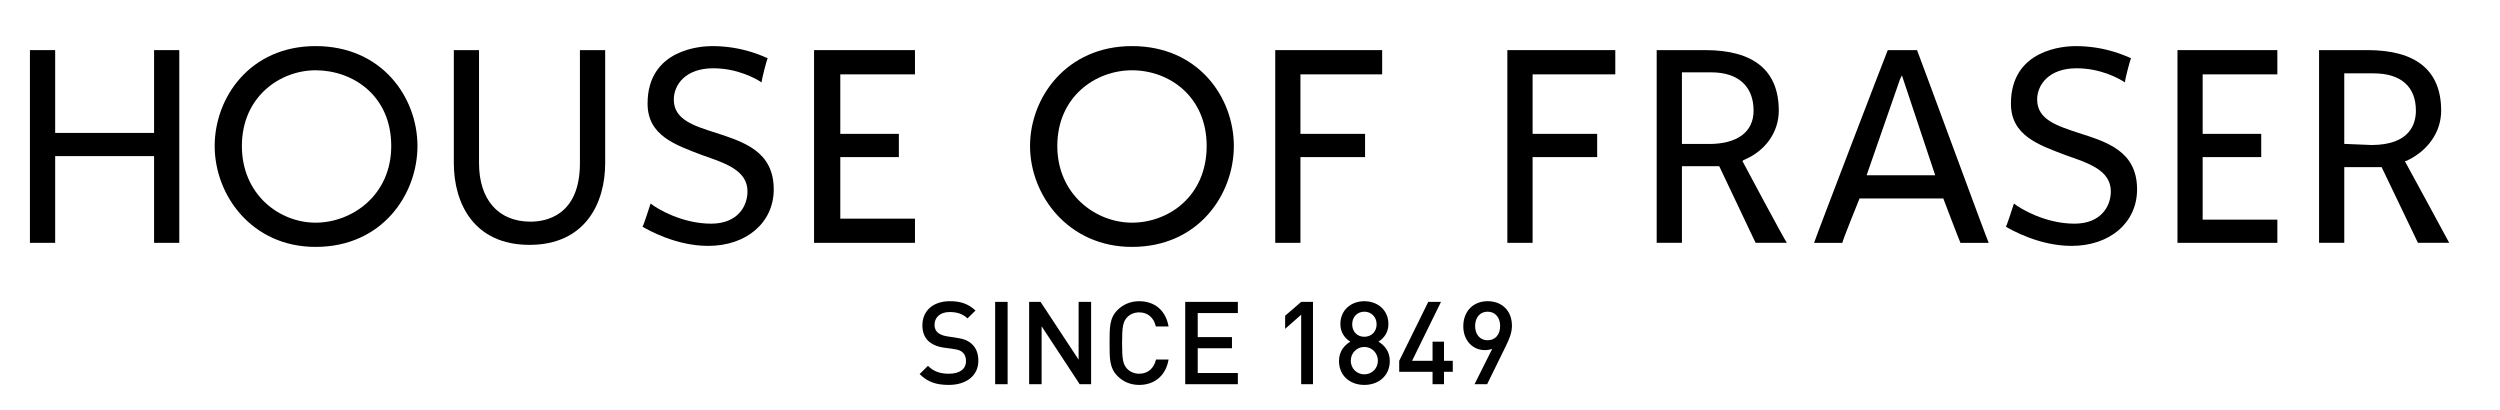
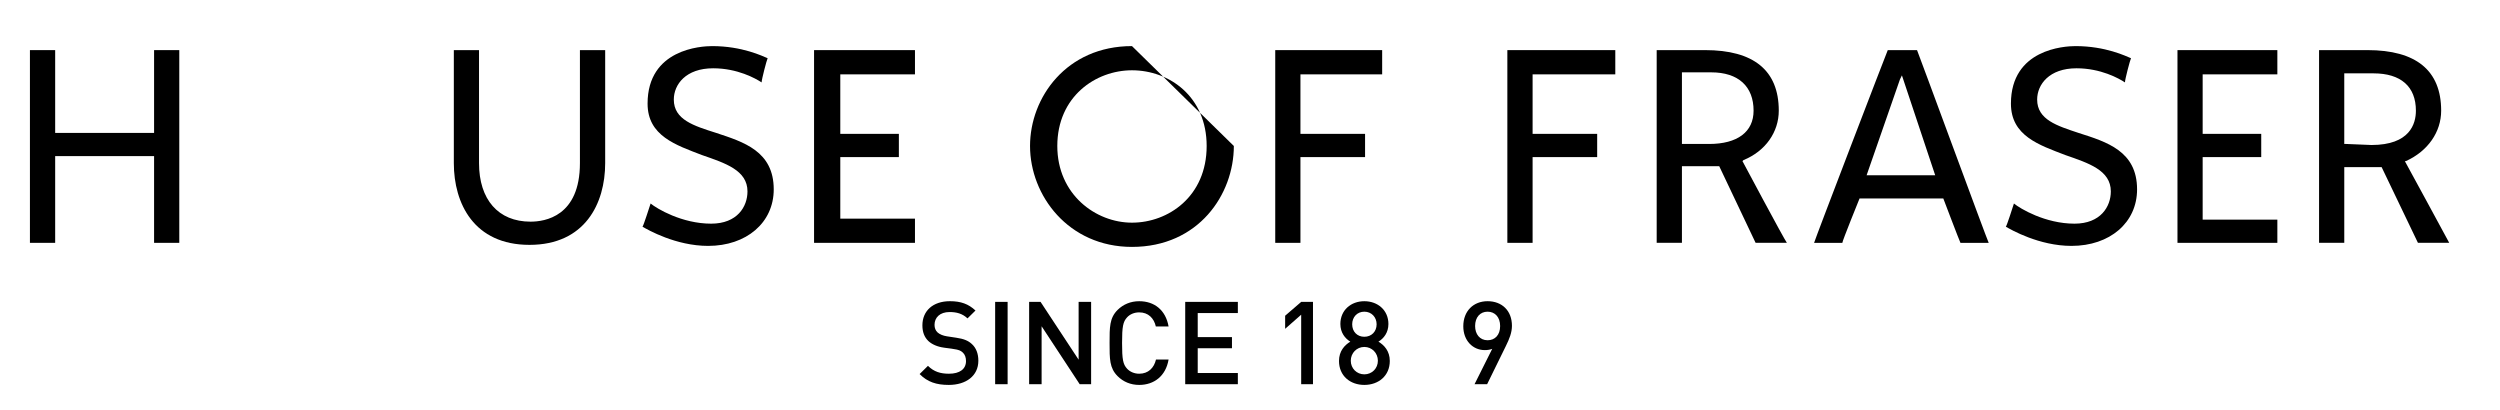
<svg xmlns="http://www.w3.org/2000/svg" id="Layer_1" x="0px" y="0px" width="640px" height="105px" viewBox="0 0 640 105" xml:space="preserve">
  <g id="Layer_1_1_" />
  <g id="logo">
    <polygon points="39.446,12.83 39.446,34.027 14.124,34.027 14.124,12.83 7.662,12.83 7.662,62.167 14.124,62.167 14.124,39.964   39.446,39.964 39.446,62.167 45.898,62.167 45.898,12.83  " />
-     <path d="M80.786,57.002c-9.308,0-18.864-7.227-18.864-19.629c0-12.652,9.816-19.38,18.864-19.38c9.558,0,19.371,6.474,19.371,19.38  C100.157,50.029,90.079,57.002,80.786,57.002 M80.786,11.8c-16.8,0-25.828,13.18-25.828,25.573  c0,12.656,9.541,25.835,25.828,25.835c17.045,0,26.084-13.433,26.084-25.835C106.871,24.98,97.832,11.8,80.786,11.8" />
    <path d="M154.926,12.83v28.937c0,10.33-5.168,20.918-19.378,20.918c-14.207,0-19.368-10.588-19.368-20.918V12.83h6.45v28.937  c0,9.306,4.917,14.978,13.186,14.978c3.613,0,12.645-1.286,12.645-14.978V12.83H154.926" />
    <polygon points="234.232,12.83 234.232,19.036 215.115,19.036 215.115,34.268 230.109,34.268 230.109,40.217 215.115,40.217   215.115,55.973 234.232,55.973 234.232,62.167 208.4,62.167 208.4,12.83  " />
    <polygon points="353.834,12.83 353.834,19.036 332.913,19.036 332.913,34.268 349.457,34.268 349.457,40.217 332.913,40.217   332.913,62.167 326.462,62.167 326.462,12.83  " />
    <path d="M437.541,36.855h-6.461h-0.506V18.52h0.506h6.986c6.978,0,10.85,3.622,10.85,9.813  C448.916,33.761,444.789,36.855,437.541,36.855 M446.07,41.248l0.256-0.26c5.682-2.314,9.041-7.227,9.041-12.655  c0-10.337-6.451-15.504-18.851-15.504h-12.405v49.334h6.463V42.542h9.546c0,0,9.054,19.108,9.314,19.621h8.008  C456.672,61.148,446.07,41.248,446.07,41.248" />
    <path d="M477.85,44.875l8.535-24.543l0.506-1.036l8.522,25.579H477.85z M490.761,12.83h-7.492  c-0.262,0.524-18.599,48.318-18.86,49.337h7.229c0-0.512,4.407-11.36,4.407-11.36h21.441c0,0,4.12,10.848,4.389,11.36h7.232  C508.596,61.148,491.023,13.354,490.761,12.83" />
    <polygon points="413.516,12.83 413.516,19.036 392.345,19.036 392.345,34.268 408.877,34.268 408.877,40.217 392.345,40.217   392.345,62.167 385.883,62.167 385.883,12.83  " />
-     <path d="M289.787,57.002c-9.303,0-19.117-7.227-19.117-19.629c0-12.652,9.814-19.38,19.117-19.38  c9.559,0,19.118,6.728,19.118,19.38C308.905,50.294,299.084,57.002,289.787,57.002 M289.787,11.8  c-16.792,0-26.098,13.18-26.098,25.573c0,12.656,9.81,25.835,26.098,25.835c17.046,0,26.077-13.433,26.077-25.835  C315.864,24.98,306.833,11.8,289.787,11.8" />
+     <path d="M289.787,57.002c-9.303,0-19.117-7.227-19.117-19.629c0-12.652,9.814-19.38,19.117-19.38  c9.559,0,19.118,6.728,19.118,19.38C308.905,50.294,299.084,57.002,289.787,57.002 M289.787,11.8  c-16.792,0-26.098,13.18-26.098,25.573c0,12.656,9.81,25.835,26.098,25.835c17.046,0,26.077-13.433,26.077-25.835  " />
    <polygon points="583.003,12.83 583.003,19.036 563.88,19.036 563.88,34.268 578.876,34.268 578.876,40.217 563.88,40.217   563.88,56.227 583.003,56.227 583.003,62.167 557.434,62.167 557.434,12.83  " />
    <path d="M607.107,37.121l-6.445-0.266h-0.53V18.78h0.53h6.97c6.962,0,10.839,3.362,10.839,9.554  C618.471,31.695,616.924,37.121,607.107,37.121 M615.637,41.248h0.263c5.682-2.574,9.038-7.487,9.038-12.915  c0-10.337-6.467-15.504-18.858-15.504h-12.4v49.334h6.454V42.792h9.567c0,0,9.038,18.858,9.291,19.371H627  C626.488,61.148,615.637,41.248,615.637,41.248" />
    <path d="M191.355,49.002c0-5.417-5.688-7.236-11.632-9.3c-6.71-2.585-13.943-4.911-13.943-13.174  c0-13.958,13.689-14.726,16.531-14.726c7.74,0,12.924,2.581,14.204,3.099c-0.25,0.507-1.542,5.429-1.542,6.195  c-1.557-1.031-6.204-3.615-12.408-3.615c-6.973,0-10.07,4.133-10.07,8.01c0,5.176,5.162,6.725,10.847,8.535  c6.975,2.313,14.734,4.645,14.734,14.457c0,8.516-6.986,14.466-16.797,14.466c-8.266,0-15.499-4.141-16.797-4.917  c0.264-0.25,1.806-5.161,2.074-5.938c1.546,1.289,8,5.164,15.495,5.164C188.769,57.259,191.355,52.873,191.355,49.002" />
    <path d="M540.372,49.002c0-5.417-5.688-7.236-11.628-9.3c-6.722-2.585-13.945-4.911-13.945-13.174  c0-13.958,13.682-14.726,16.526-14.726c7.745,0,12.921,2.581,14.211,3.099c-0.25,0.507-1.549,5.429-1.549,6.195  c-1.547-1.031-6.205-3.615-12.398-3.615c-6.969,0-10.078,4.133-10.078,8.01c0,5.176,5.17,6.725,10.59,8.535  c7.236,2.313,14.99,4.645,14.99,14.457c0,8.516-6.968,14.466-16.789,14.466c-8.278,0-15.503-4.141-16.807-4.917  c0.268-0.25,1.815-5.161,2.072-5.938c1.549,1.289,8.007,5.164,15.502,5.164C537.782,57.259,540.372,52.873,540.372,49.002" />
    <path d="M242.886,98.54c-3.166,0-5.446-0.742-7.464-2.783l2.134-2.103c1.542,1.529,3.228,2.018,5.376,2.018  c2.768,0,4.365-1.193,4.365-3.24c0-0.916-0.271-1.684-0.829-2.188c-0.531-0.501-1.061-0.713-2.311-0.889l-2.494-0.354  c-1.707-0.234-3.072-0.839-3.99-1.688c-1.036-0.988-1.539-2.313-1.539-4.026c0-3.677,2.667-6.181,7.046-6.181  c2.79,0,4.737,0.701,6.545,2.388l-2.043,2.012c-1.301-1.233-2.813-1.625-4.59-1.625c-2.49,0-3.853,1.417-3.853,3.287  c0,0.772,0.246,1.458,0.795,1.951c0.536,0.471,1.399,0.831,2.372,0.976l2.402,0.363c1.951,0.285,3.048,0.766,3.932,1.563  c1.158,1.017,1.719,2.518,1.719,4.326C250.461,96.227,247.297,98.54,242.886,98.54" />
    <rect x="254.759" y="77.28" width="3.19" height="21.077" />
    <polygon points="276.4,98.357 266.652,83.525 266.652,98.357 263.458,98.357 263.458,77.28 266.384,77.28 276.126,92.081   276.126,77.28 279.326,77.28 279.326,98.357  " />
    <path d="M291.635,98.54c-2.18,0-4.078-0.796-5.535-2.252c-2.073-2.079-2.049-4.417-2.049-8.465c0-4.058-0.024-6.406,2.049-8.479  c1.457-1.438,3.355-2.234,5.535-2.234c3.89,0,6.788,2.271,7.522,6.471h-3.261c-0.488-2.129-1.928-3.614-4.262-3.614  c-1.241,0-2.365,0.468-3.101,1.277c-1.035,1.122-1.283,2.337-1.283,6.58c0,4.223,0.248,5.444,1.283,6.565  c0.735,0.795,1.859,1.283,3.101,1.283c2.334,0,3.797-1.49,4.298-3.626h3.225C298.443,96.251,295.457,98.54,291.635,98.54" />
    <polygon points="303.416,98.357 303.416,77.28 316.889,77.28 316.889,80.143 306.616,80.143 306.616,86.3 315.383,86.3   315.383,89.15 306.616,89.15 306.616,95.492 316.889,95.492 316.889,98.357  " />
    <polygon points="333.102,98.357 333.102,80.563 328.996,84.177 328.996,80.826 333.102,77.28 336.125,77.28 336.125,98.357  " />
    <path d="M349.268,79.791c-1.847,0-3.107,1.398-3.107,3.229c0,1.867,1.262,3.193,3.107,3.193c1.836,0,3.146-1.326,3.146-3.193  C352.414,81.189,351.104,79.791,349.268,79.791 M349.268,88.818c-1.959,0-3.468,1.574-3.468,3.529s1.509,3.485,3.468,3.485  c1.965,0,3.471-1.53,3.471-3.485C352.737,90.393,351.231,88.818,349.268,88.818 M349.268,98.54c-3.603,0-6.484-2.312-6.484-6.134  c0-2.521,1.426-4.053,2.896-4.941c-1.354-0.83-2.545-2.313-2.545-4.523c0-3.529,2.698-5.832,6.135-5.832  c3.438,0,6.164,2.303,6.164,5.832c0,2.211-1.193,3.693-2.555,4.523c1.487,0.889,2.908,2.422,2.908,4.941  C355.785,96.227,352.877,98.54,349.268,98.54" />
-     <polygon points="369.666,95.184 369.666,98.357 366.734,98.357 366.734,95.184 358.199,95.184 358.199,92.372 365.637,77.277   368.896,77.277 361.491,92.372 366.734,92.372 366.734,87.464 369.666,87.464 369.666,92.372 371.91,92.372 371.91,95.184  " />
    <path d="M380.822,79.791c-1.896,0-3.194,1.415-3.194,3.672c0,2.064,1.177,3.641,3.194,3.641c1.896,0,3.213-1.359,3.213-3.641  C384.035,81.206,382.719,79.791,380.822,79.791 M385.496,88.592l-4.793,9.766h-3.222l4.528-9.053  c-0.568,0.227-1.249,0.322-1.9,0.322c-3.042,0-5.506-2.402-5.506-6.1c0-3.883,2.575-6.42,6.219-6.42  c3.64,0,6.235,2.388,6.235,6.298C387.059,85.121,386.409,86.745,385.496,88.592" />
  </g>
</svg>